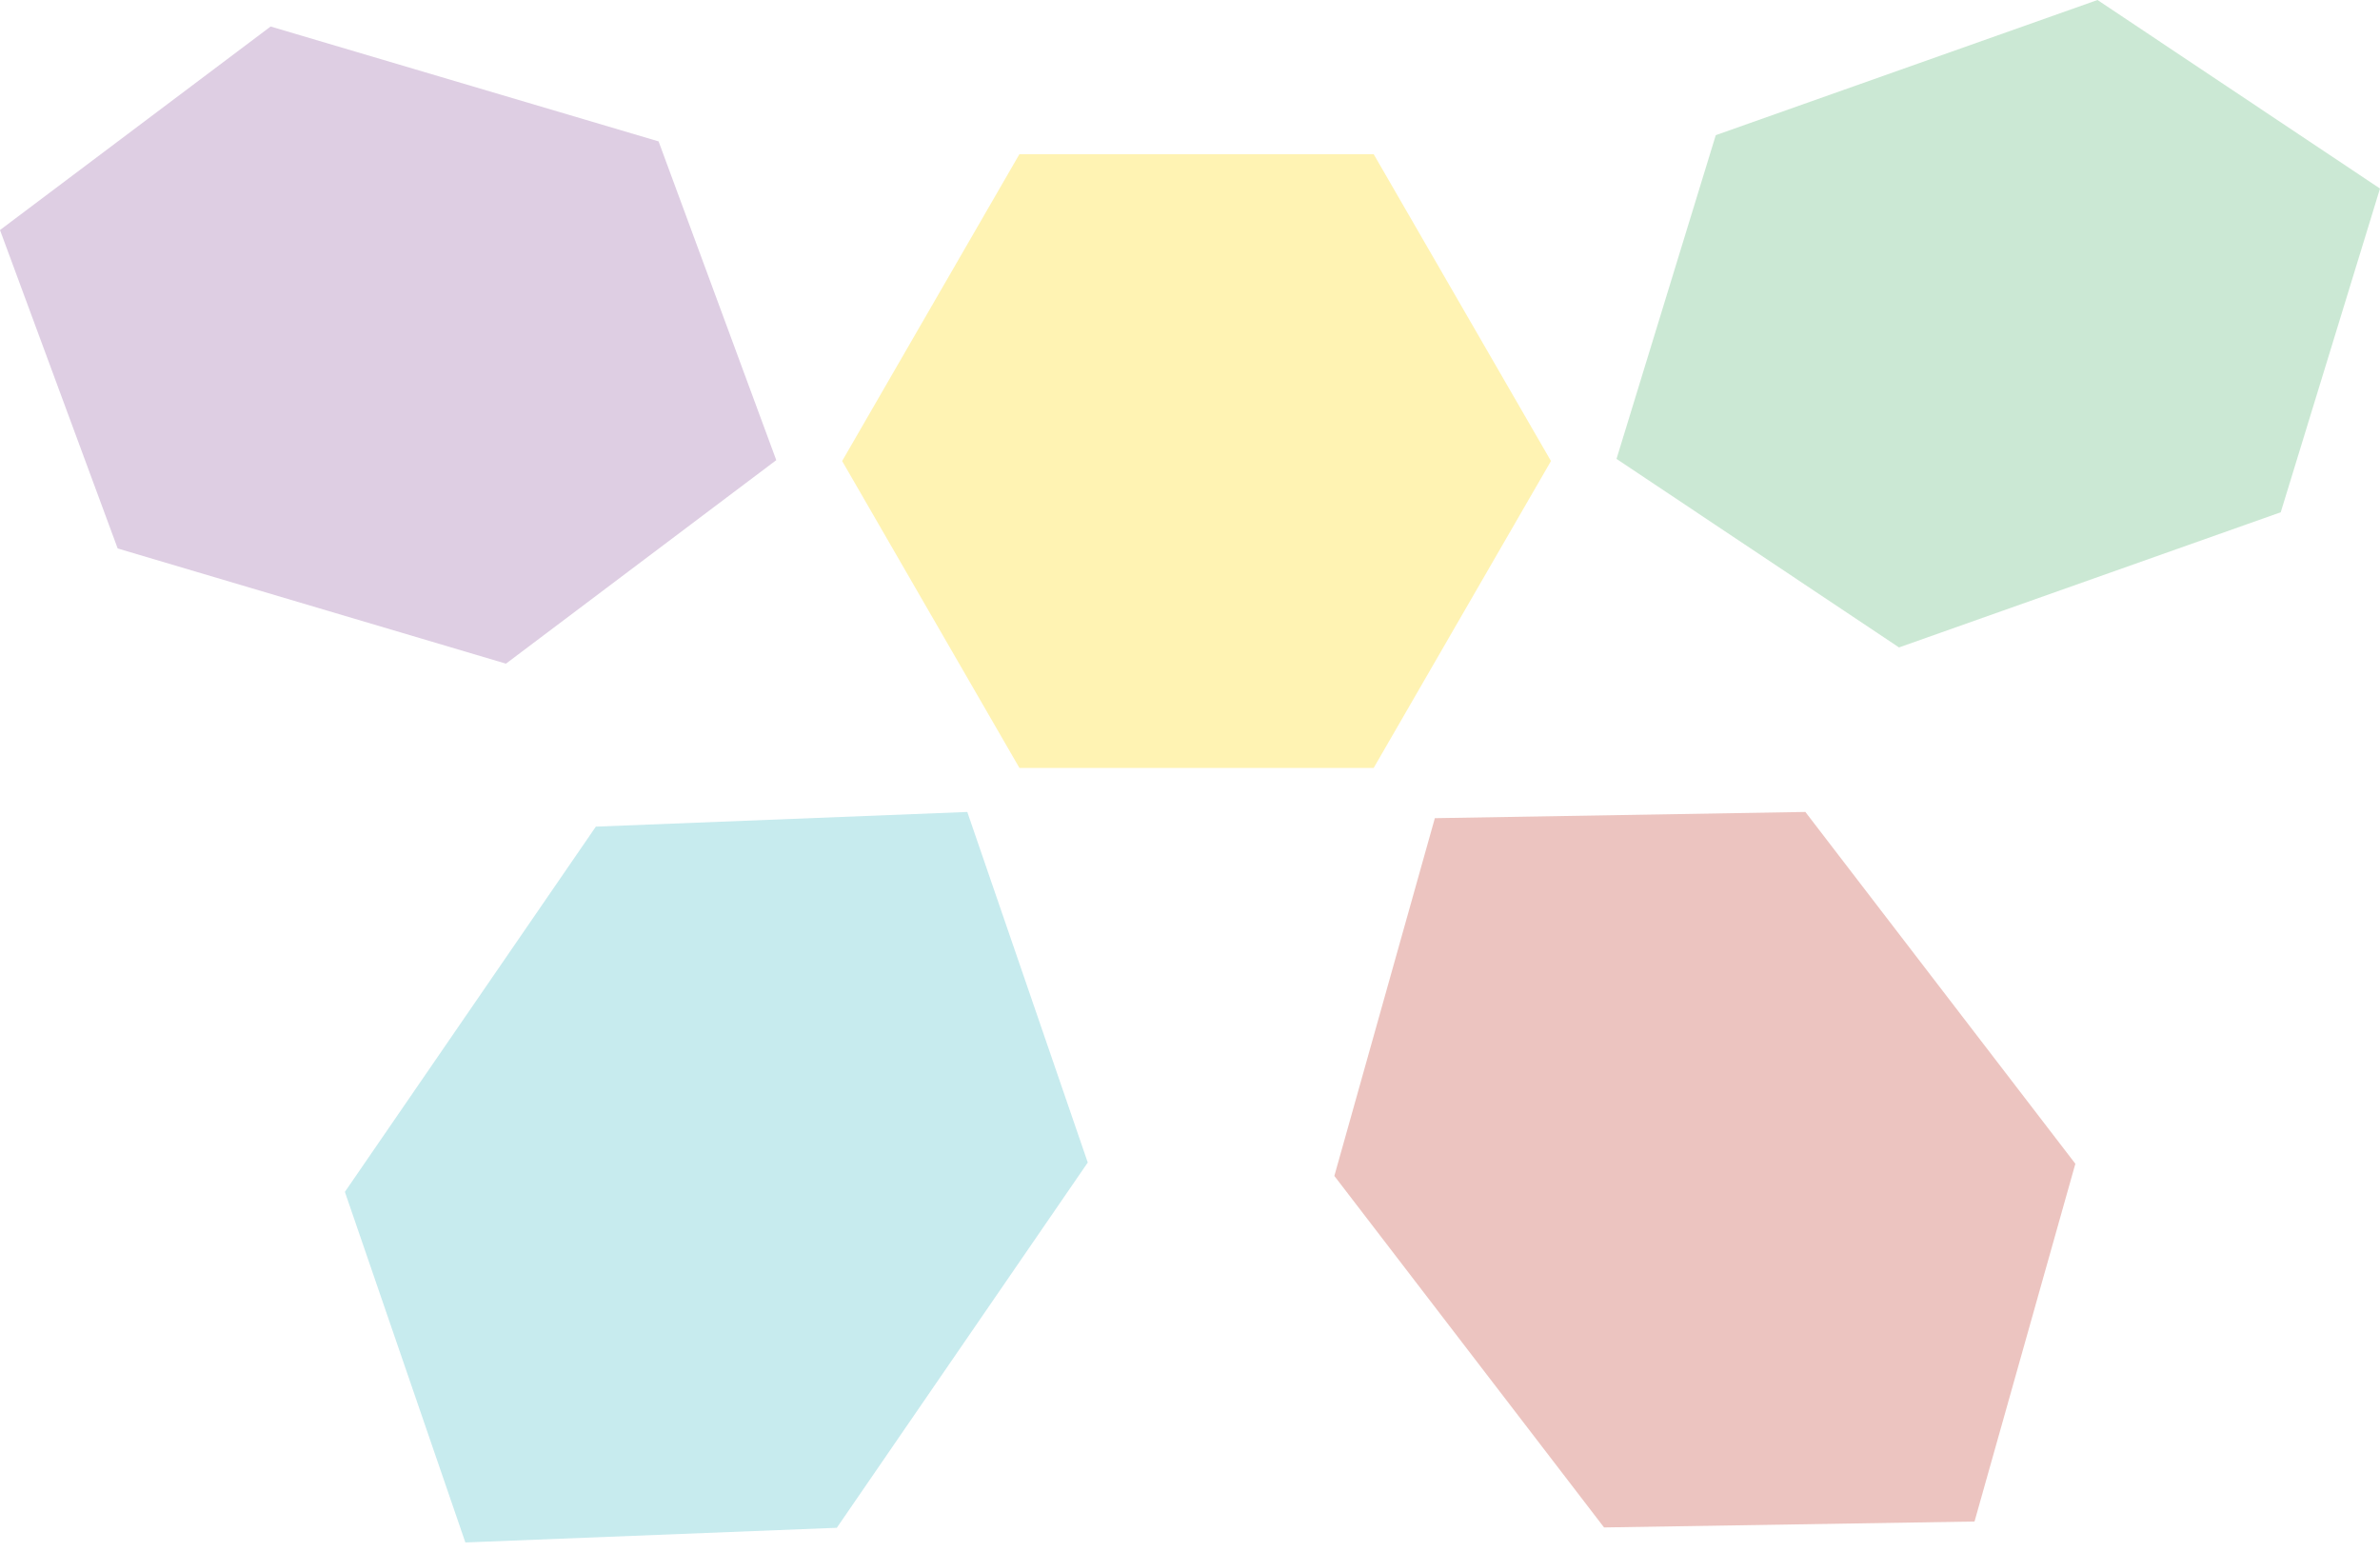
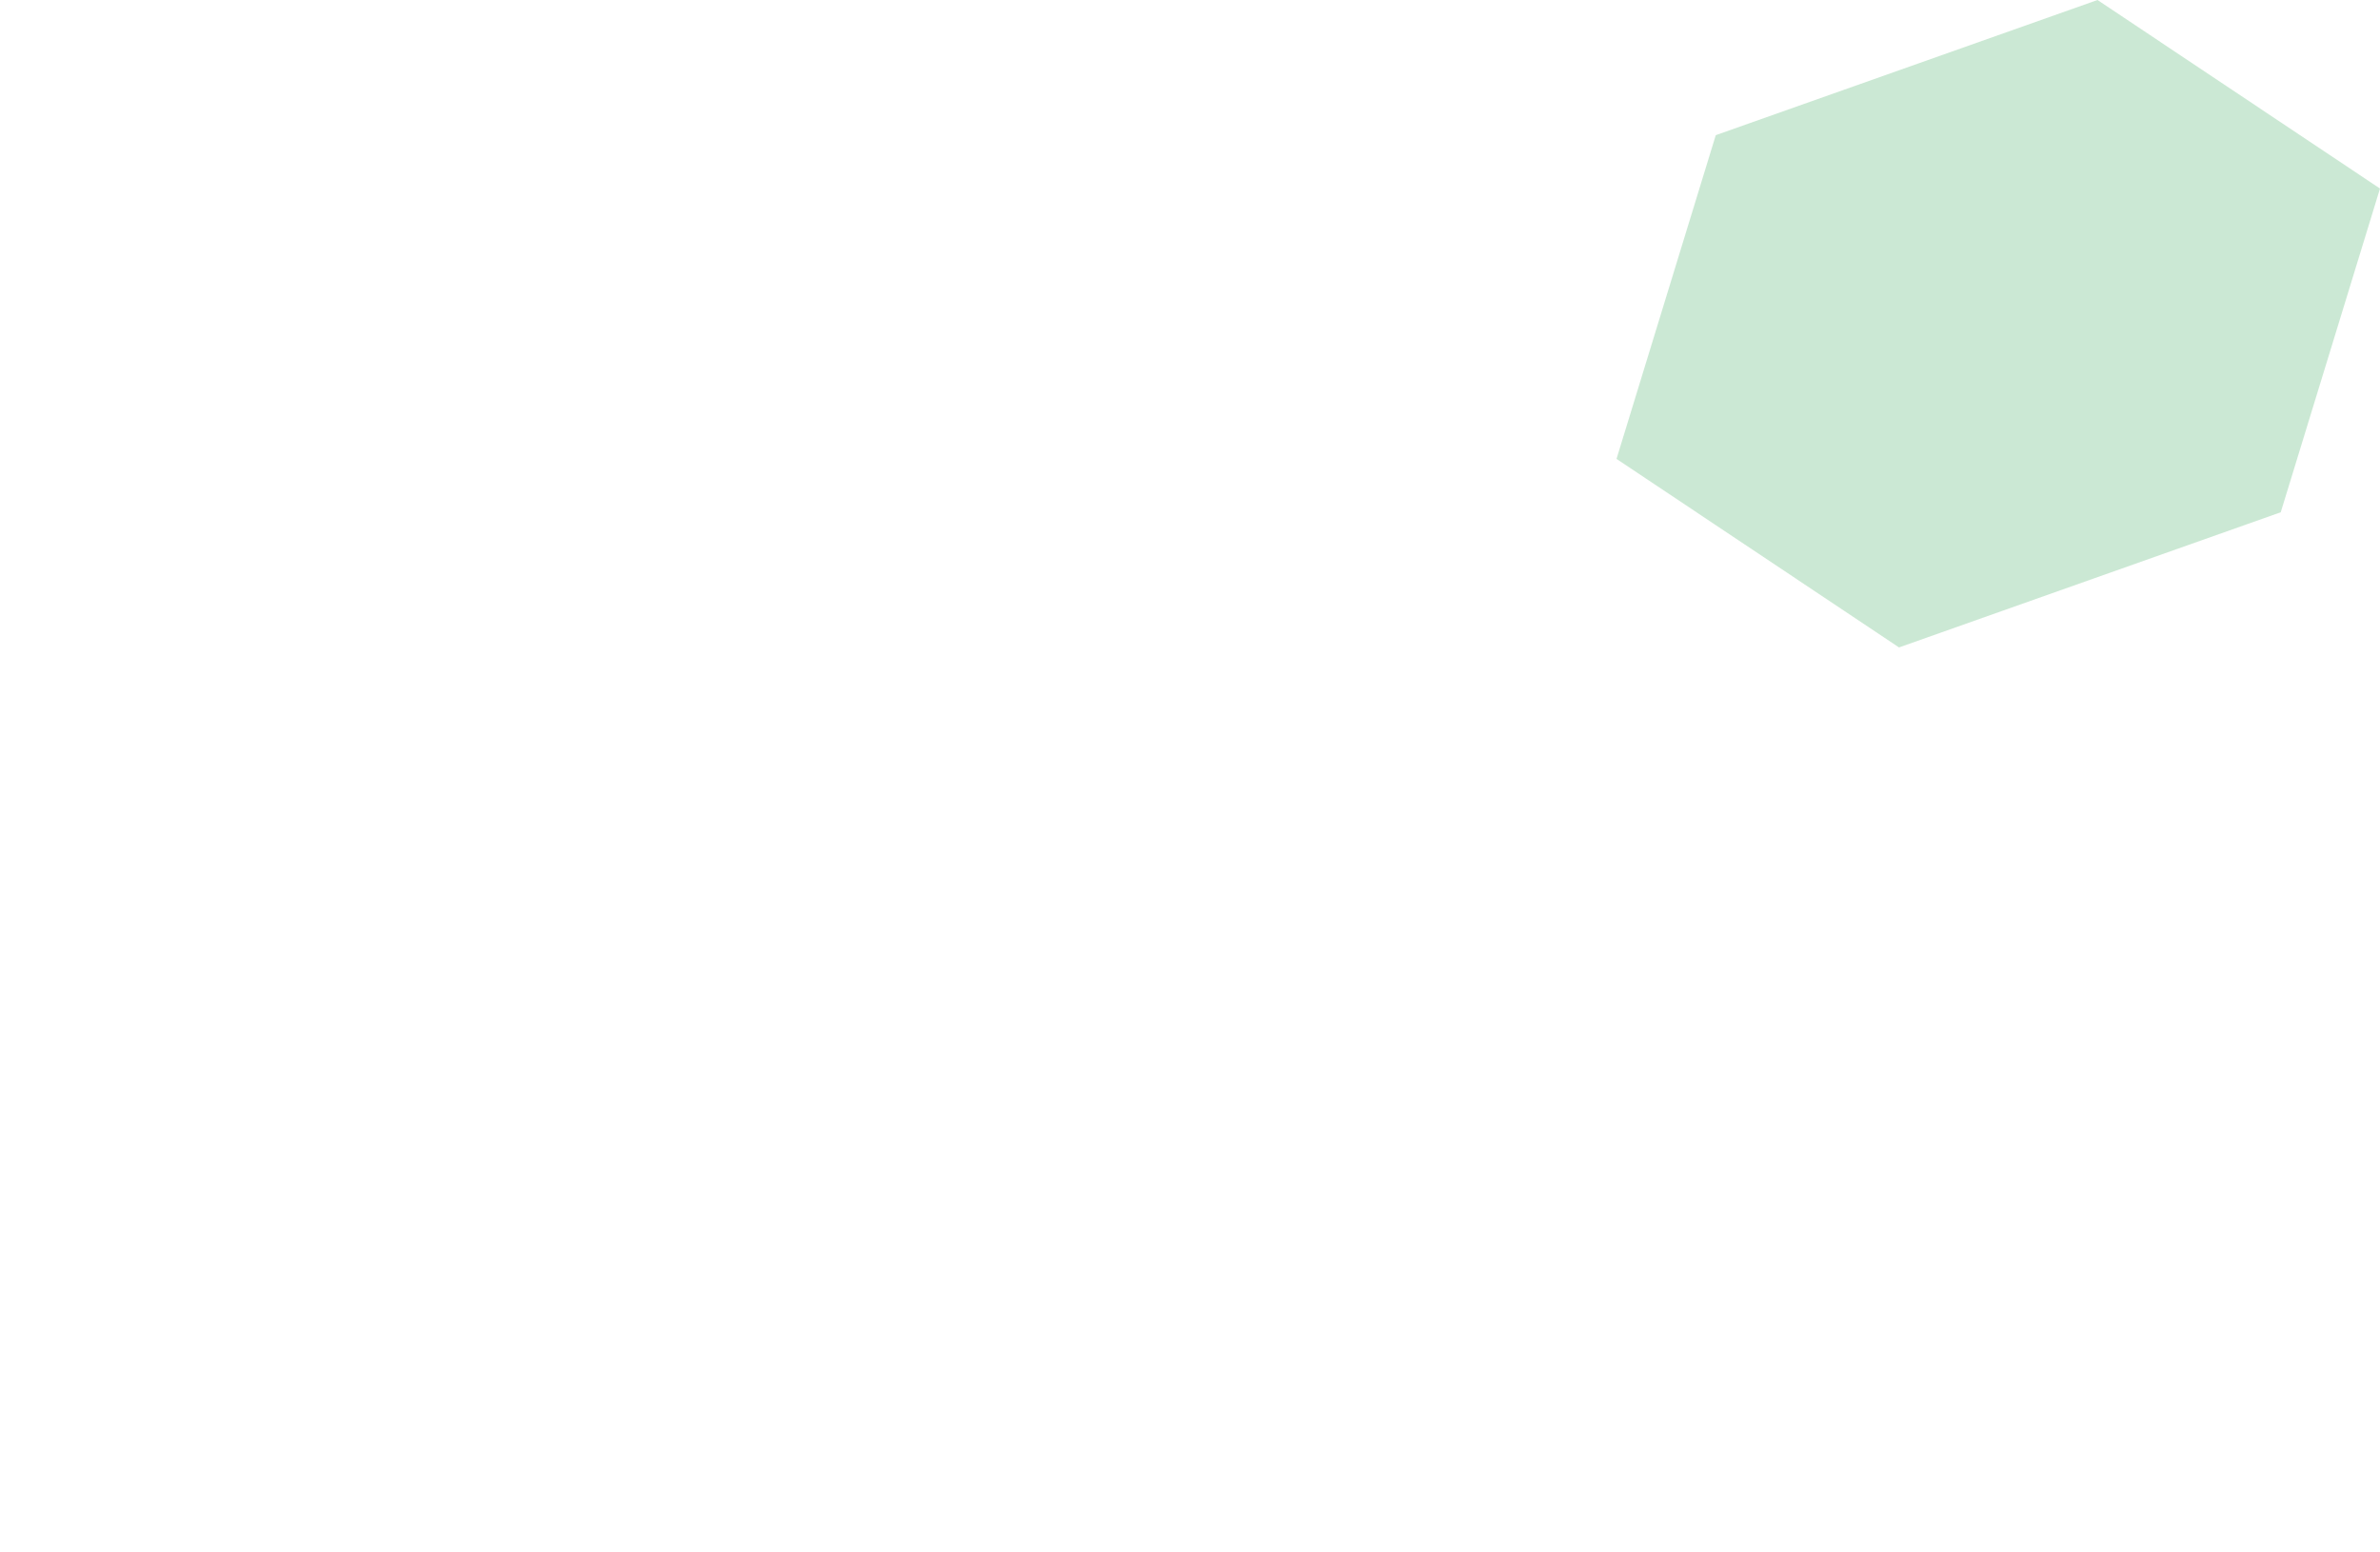
<svg xmlns="http://www.w3.org/2000/svg" width="92" height="60" viewBox="0 0 92 60" fill="none">
  <g opacity="0.3">
-     <path d="M19.558 25.65L4.549 21.198L0 8.891L10.461 1.025L25.458 5.465L30.007 17.784L19.558 25.65Z" fill="#905AA1" />
-     <path d="M42.048 44.931L32.347 59.048L17.989 59.615L13.332 46.066L23.033 31.949L37.391 31.382L42.048 44.931Z" fill="#43BBC5" />
-     <path d="M69.787 31.381L80.224 44.979L76.326 58.806L62.005 59.035L51.58 45.449L55.465 31.622L69.787 31.381Z" fill="#C03A2A" />
    <path d="M66.324 5.224L81.08 -0L92 7.287L88.163 19.799L73.407 25.023L62.487 17.736L66.324 5.224Z" fill="#51B36E" />
-     <path d="M53.1 29.68H39.406L32.553 17.819L39.406 5.959H53.1L59.954 17.819L53.1 29.68Z" fill="#FFD700" />
  </g>
</svg>